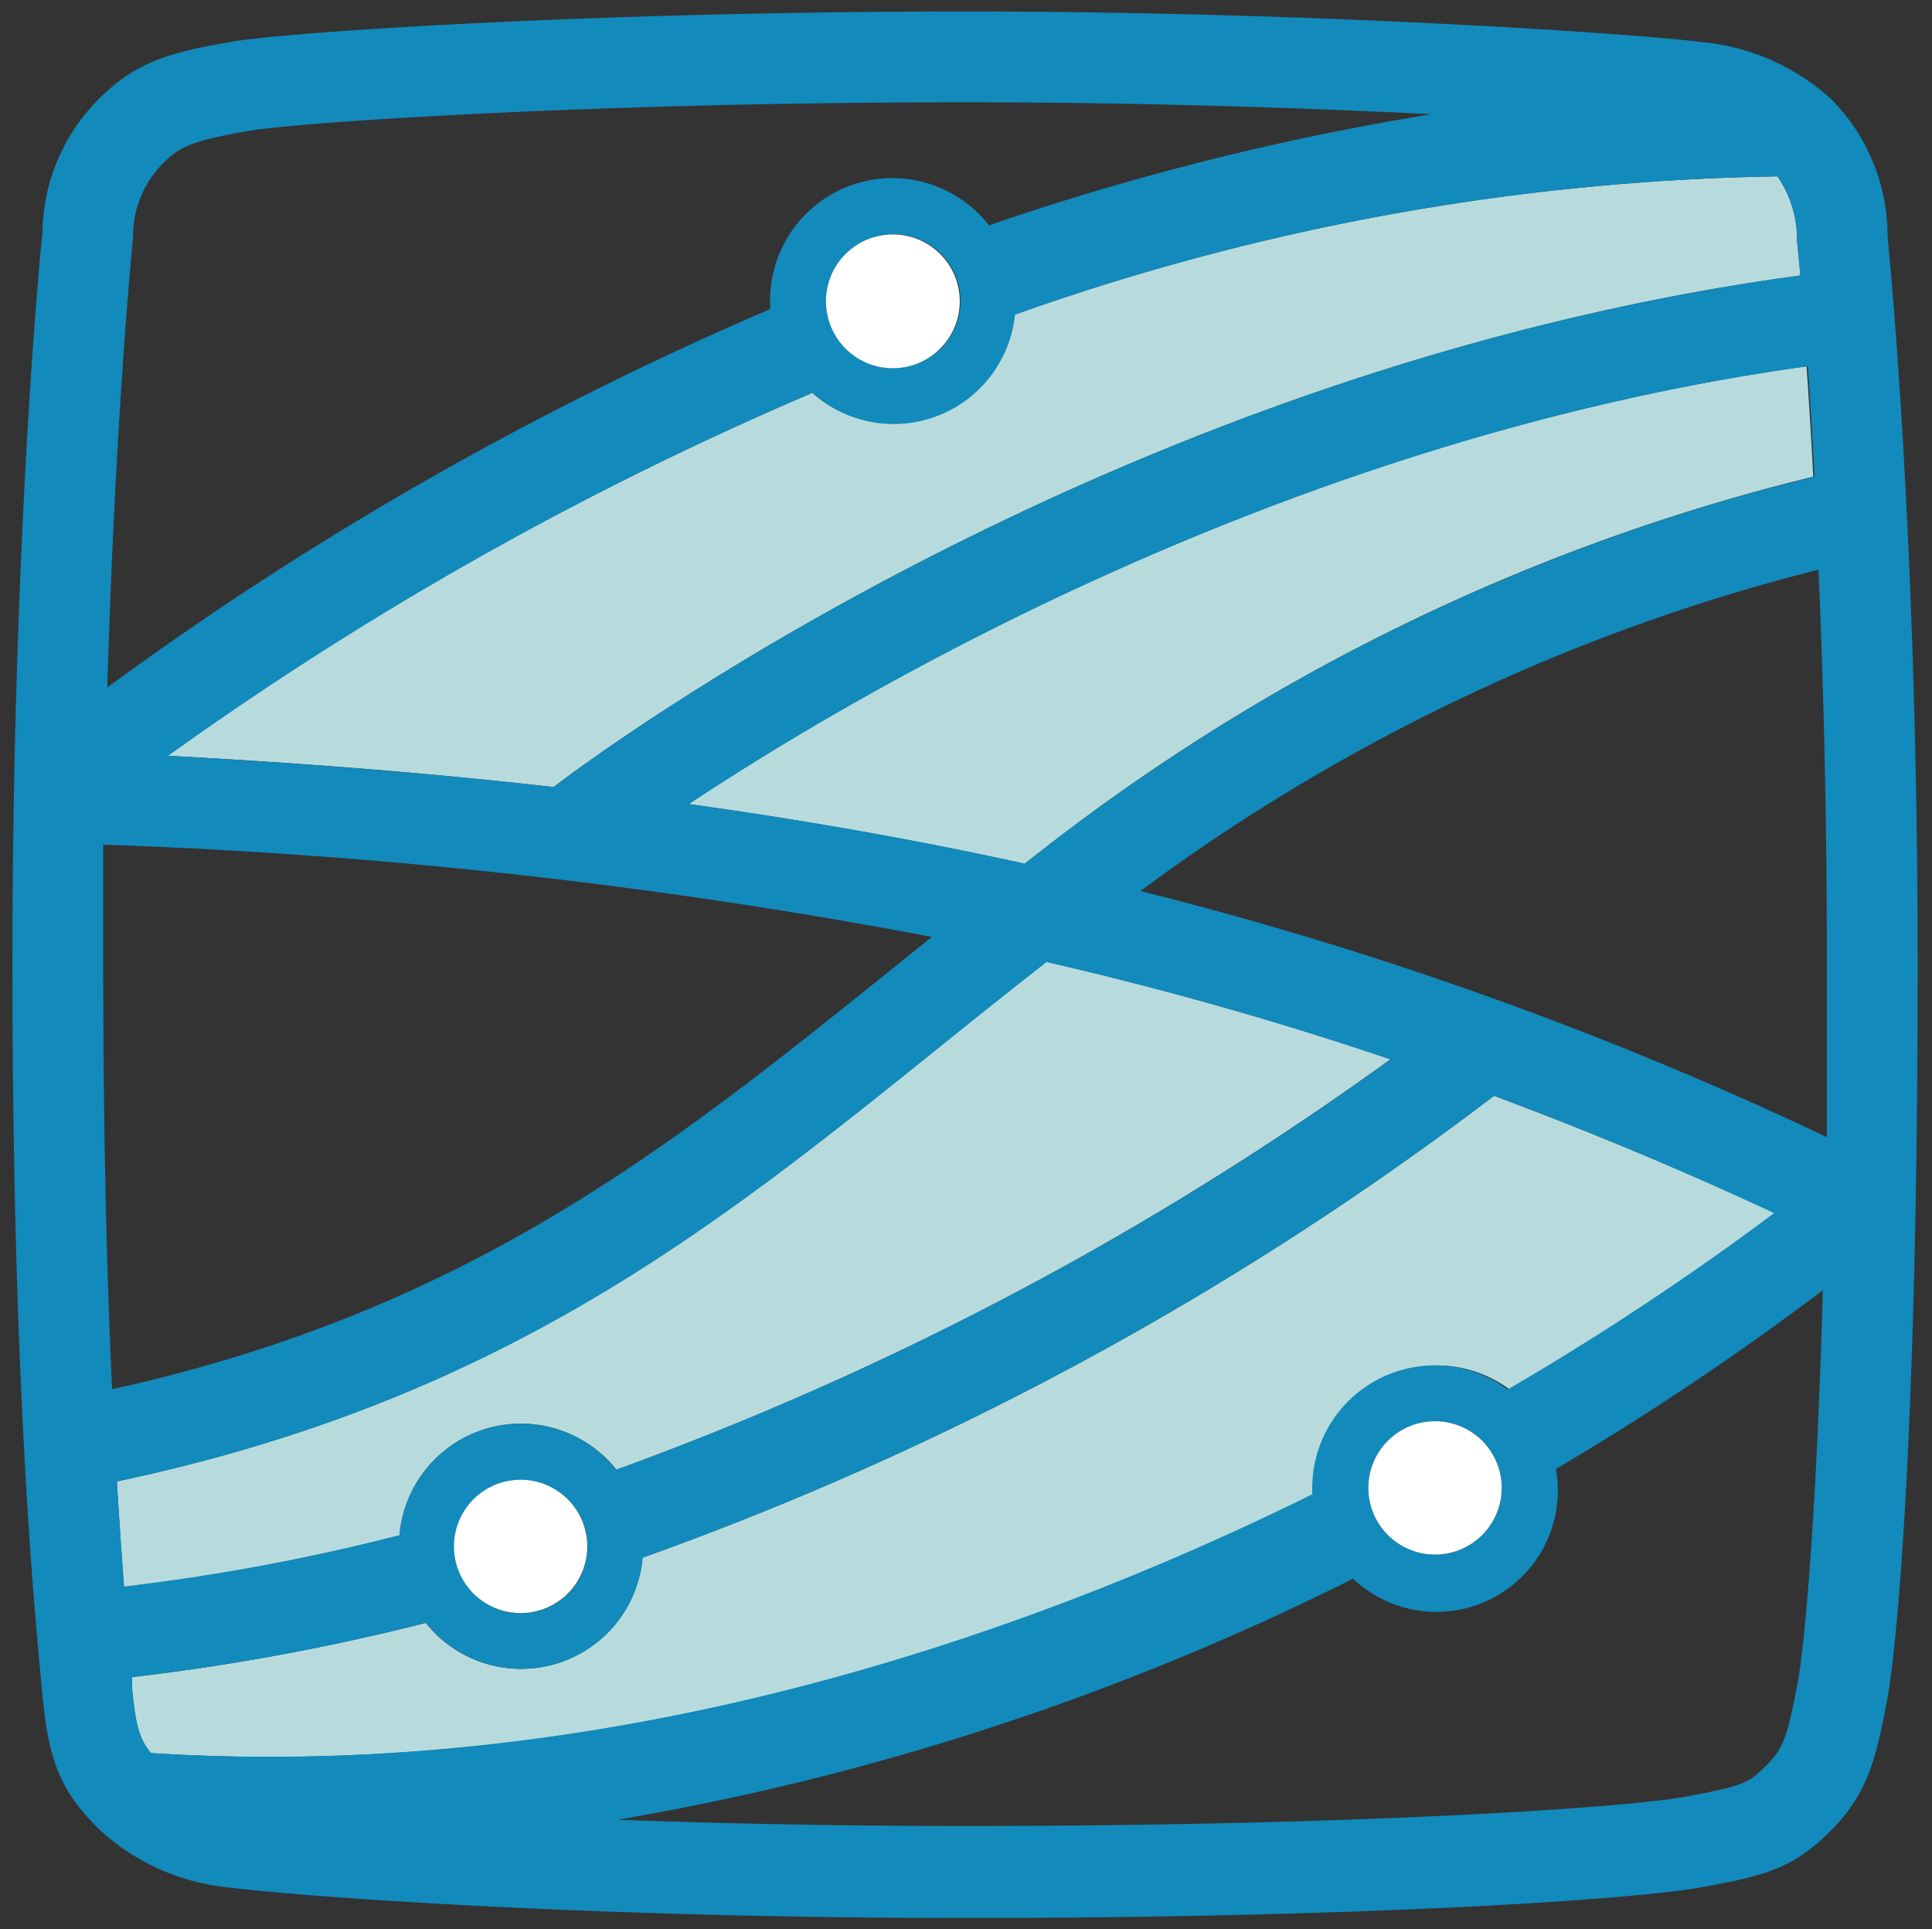
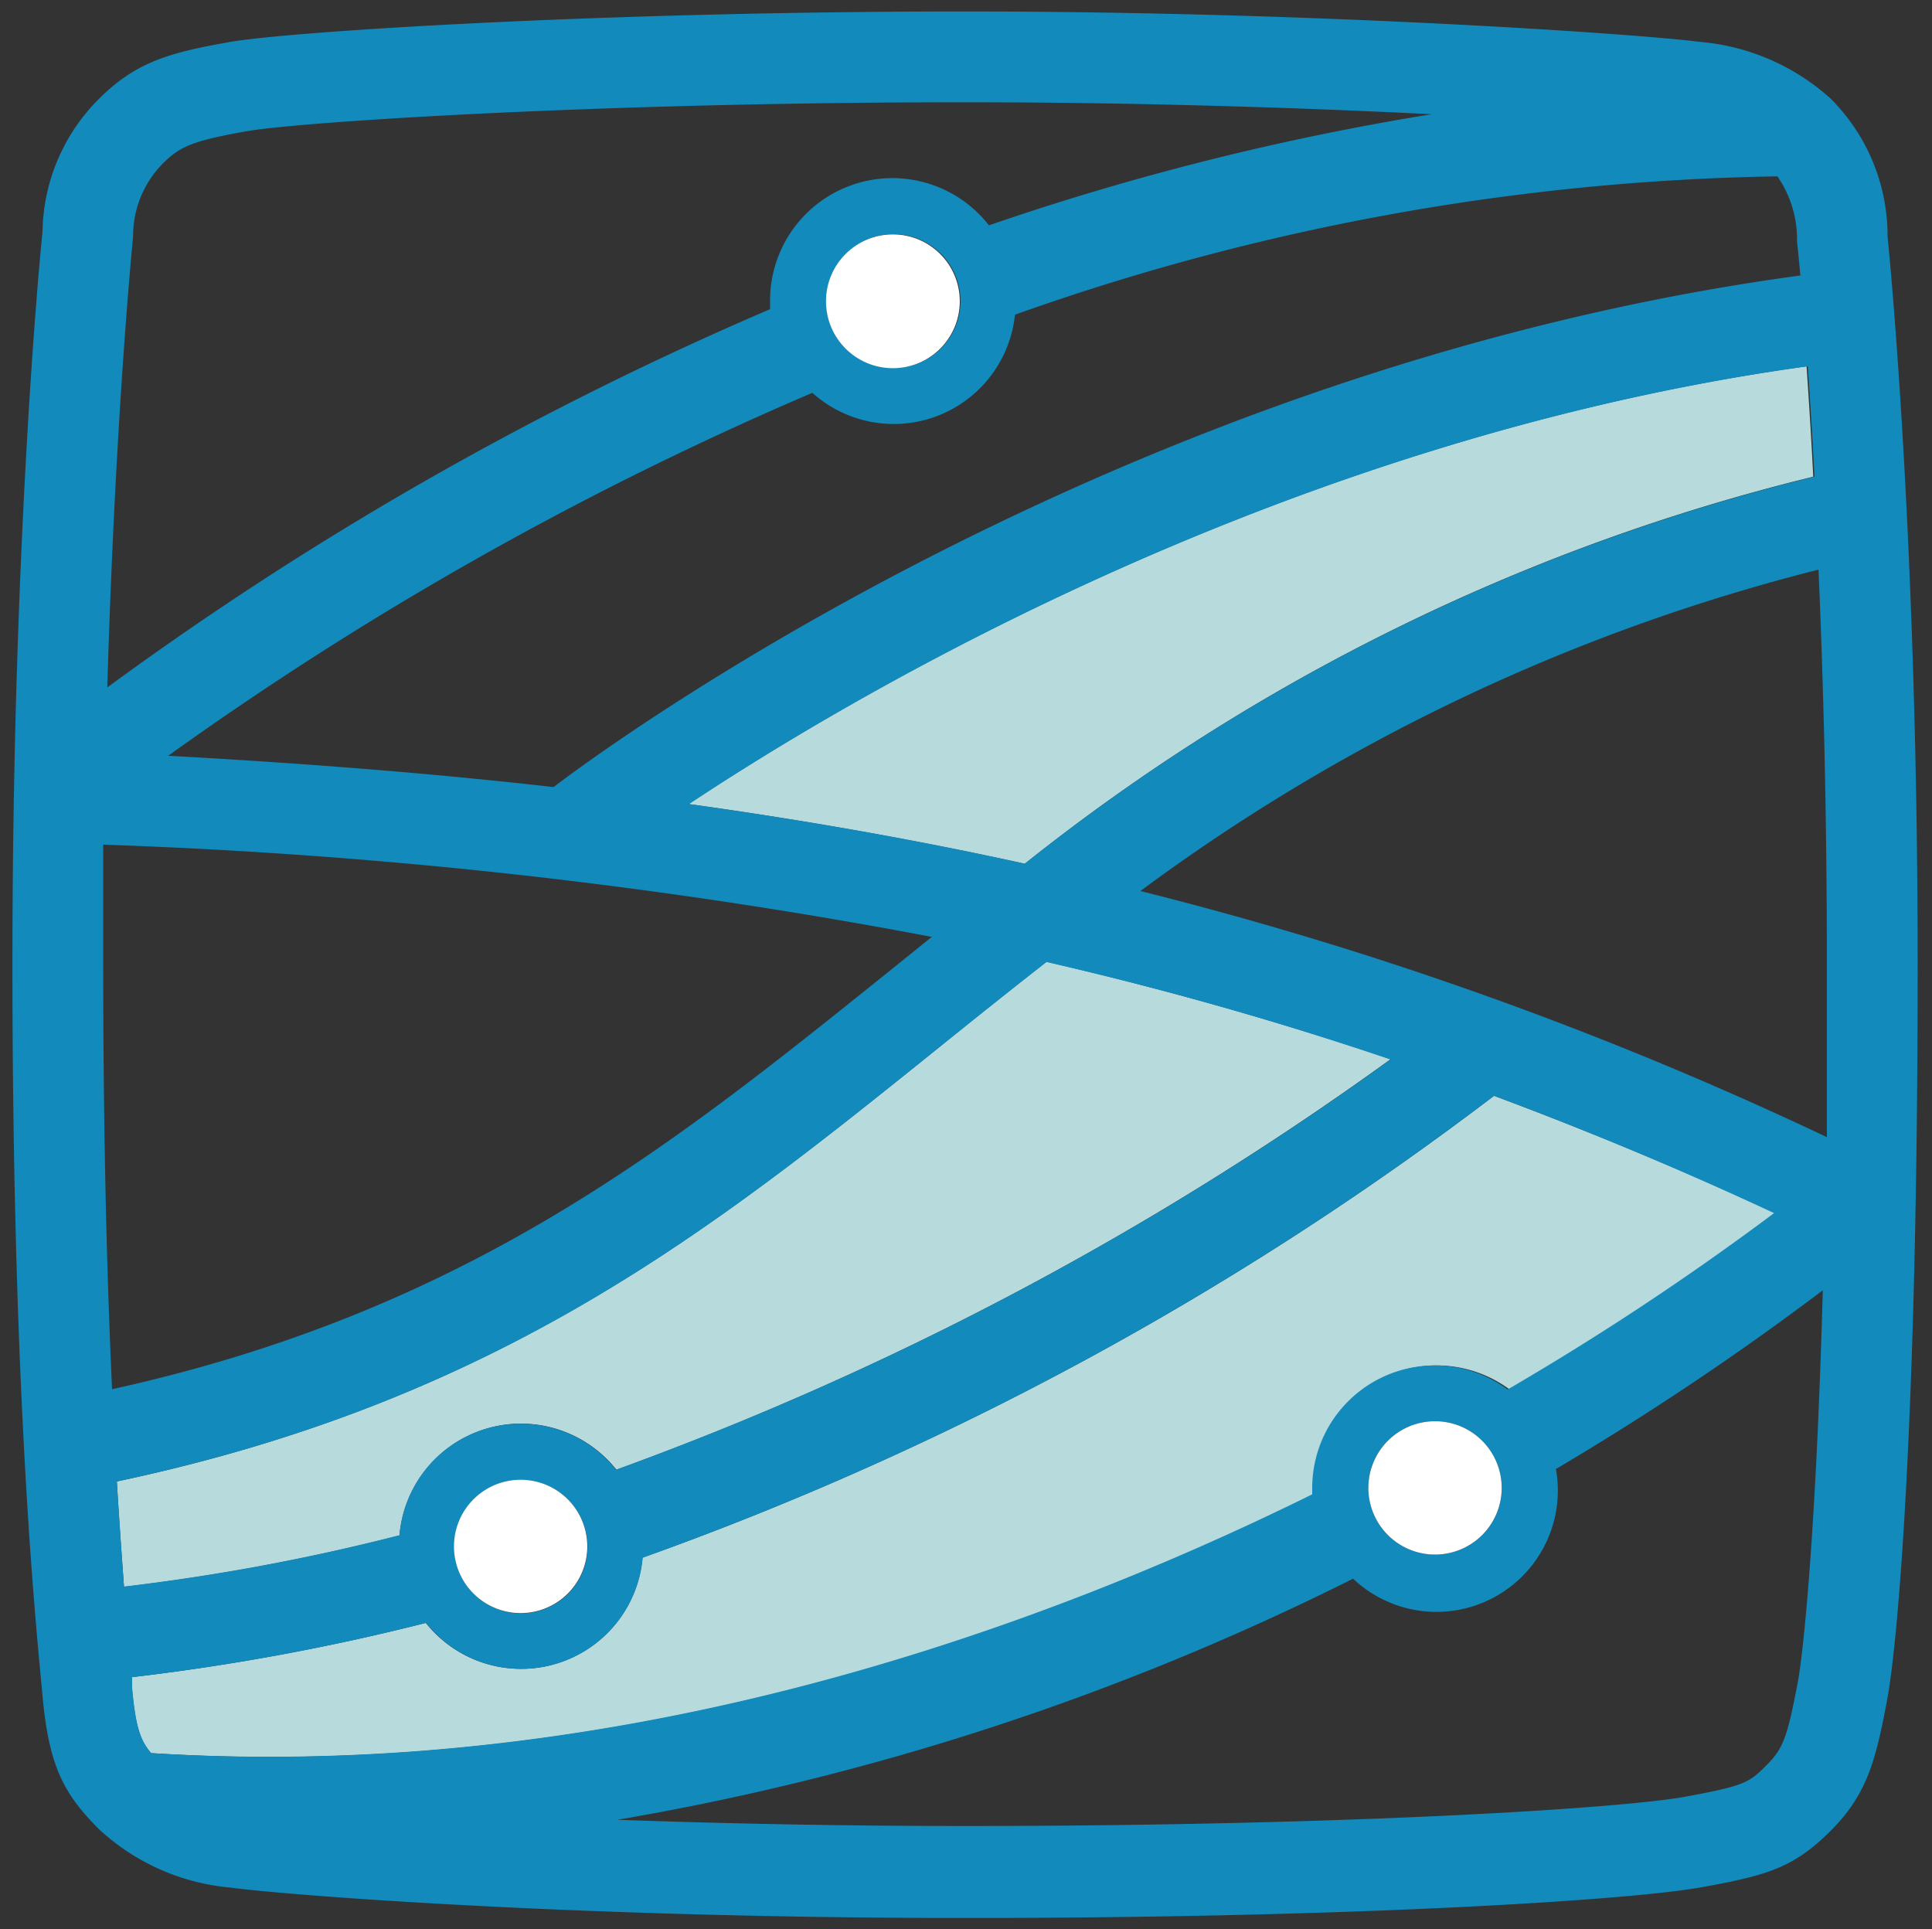
<svg xmlns="http://www.w3.org/2000/svg" id="Layer_1" data-name="Layer 1" viewBox="0 0 80.86 80.74">
  <rect x="0" y="0" width="80.86" height="80.74" fill="#333333" stroke="none" />
  <defs>
    <style>.cls-1{fill:none;}.cls-2{fill:#b7dbdd;}.cls-3{fill:#128abb;}.cls-4{fill:#fff;}</style>
  </defs>
  <rect class="cls-1" x="-231.95" y="-144.26" width="510.07" height="152.97" />
  <rect class="cls-1" x="-231.95" y="-34.18" width="510.07" height="152.97" />
-   <rect class="cls-1" x="-322.36" y="-66.76" width="510.07" height="152.97" />
  <path class="cls-1" d="M76.11,23.84A80.88,80.88,0,0,0,47.73,37.29a155,155,0,0,1,28.68,10.3c0-2.23,0-4.63,0-7.24C76.46,34,76.31,28.43,76.11,23.84Z" />
  <path class="cls-1" d="M39,39.21a227.83,227.83,0,0,0-34.63-3.9q0,2.43,0,5c0,7.33.16,13.2.37,17.79C19.48,54.88,28,48.05,37,40.82Z" />
  <path class="cls-1" d="M65.12,61.48a5.11,5.11,0,0,1-8.49,4.59A109.93,109.93,0,0,1,25.84,76.16c4.24.15,9.14.26,14.55.26,15.91,0,27.37-.73,30.11-1.22,2.51-.46,2.7-.59,3.42-1.31s.88-1.16,1.32-3.44c.24-1.29.77-6.33,1.05-16.42A119.43,119.43,0,0,1,65.12,61.48Z" />
-   <path class="cls-1" d="M32.27,12.94c0-.11,0-.22,0-.33a5.12,5.12,0,0,1,9.16-3.18A111.83,111.83,0,0,1,59.92,4.78c-5.41-.27-12.31-.5-19.53-.5-15.41,0-28.1.86-30.12,1.22s-2.72.61-3.42,1.31A4.31,4.31,0,0,0,5.57,9.9c0,.24-.74,7.4-1.08,18.87A140.25,140.25,0,0,1,32.27,12.94Z" />
  <path class="cls-2" d="M21.8,59.58a5.11,5.11,0,0,1,4,1.93A132.6,132.6,0,0,0,58.2,44.33c-4.67-1.58-9.44-2.93-14.4-4.08-1.51,1.18-3,2.36-4.45,3.54C29.89,51.4,20.94,58.6,4.89,62c.1,1.72.21,3.18.3,4.41a87.93,87.93,0,0,0,11.53-2.15A5.11,5.11,0,0,1,21.8,59.58Z" />
-   <path class="cls-2" d="M23.17,32.94C25.7,31,47.23,15.33,75.35,11.53c-.08-.91-.13-1.41-.14-1.43a4.62,4.62,0,0,0-.82-2.72,99.89,99.89,0,0,0-31.93,5.79A5.1,5.1,0,0,1,34,16.44,141.89,141.89,0,0,0,7,31.63C12.7,31.93,18.06,32.36,23.17,32.94Z" />
  <path class="cls-2" d="M62.53,45.86A132.38,132.38,0,0,1,26.89,65.19a5.1,5.1,0,0,1-9.07,2.73,94.82,94.82,0,0,1-12.3,2.27l0,.44c.15,1.66.35,2.21.8,2.74C25.11,74.57,42.28,68.79,55,62.54c0-.09,0-.17,0-.27a5.13,5.13,0,0,1,8.18-4.12,116.45,116.45,0,0,0,11.15-7.38Q68.43,48.06,62.53,45.86Z" />
  <path class="cls-2" d="M28.82,33.65c4.88.68,9.55,1.51,14.07,2.5a85.46,85.46,0,0,1,33-16.2c-.09-1.76-.19-3.3-.28-4.62C54.07,18.31,36.15,28.79,28.82,33.65Z" />
  <path class="cls-3" d="M79,9.9a8.11,8.11,0,0,0-2.39-5.78,9.34,9.34,0,0,0-5.5-2.37C69,1.46,55.39.48,40.39.48,25.06.48,12,1.33,9.6,1.76s-3.87.79-5.44,2.36A8,8,0,0,0,1.78,9.7C1.76,9.82.52,22.06.52,40.35c0,17,.86,26.37,1.19,29.88l.07.74c.27,3,.92,4.14,2.38,5.6A9.3,9.3,0,0,0,9.67,79c2,.28,14.15,1.27,30.72,1.27,16.33,0,27.83-.75,30.79-1.28h0c2.78-.5,3.89-.82,5.44-2.37s1.89-3,2.35-5.41,1.29-11.76,1.29-30.81C80.26,22,79,9.9,79,9.9ZM63.1,58.15a5.13,5.13,0,0,0-8.18,4.12c0,.1,0,.18,0,.27-12.67,6.25-29.84,12-48.59,10.83-.45-.53-.65-1.08-.8-2.74l0-.44a94.82,94.82,0,0,0,12.3-2.27,5.1,5.1,0,0,0,9.07-2.73A132.38,132.38,0,0,0,62.53,45.86q5.91,2.2,11.72,4.91A116.45,116.45,0,0,1,63.1,58.15Zm-.25,4.12a2.79,2.79,0,1,1-2.79-2.79A2.79,2.79,0,0,1,62.85,62.27ZM34,16.44a5.1,5.1,0,0,0,8.48-3.27A99.89,99.89,0,0,1,74.39,7.38a4.62,4.62,0,0,1,.82,2.72s.06.52.14,1.43C47.23,15.33,25.7,31,23.17,32.94c-5.11-.58-10.47-1-16.13-1.31A141.89,141.89,0,0,1,34,16.44Zm.6-3.83a2.8,2.8,0,1,1,2.79,2.79A2.79,2.79,0,0,1,34.58,12.61Zm8.31,23.54c-4.52-1-9.19-1.82-14.07-2.5,7.33-4.86,25.25-15.34,46.82-18.32.09,1.32.19,2.86.28,4.62A85.46,85.46,0,0,0,42.89,36.15ZM4.32,40.35q0-2.61,0-5A227.83,227.83,0,0,1,39,39.21l-2,1.61C28,48.05,19.48,54.88,4.69,58.14,4.48,53.55,4.32,47.68,4.32,40.35ZM4.89,62c16.05-3.39,25-10.59,34.46-18.2,1.47-1.18,2.94-2.36,4.45-3.54,5,1.15,9.73,2.5,14.4,4.08A132.6,132.6,0,0,1,25.78,61.51a5.09,5.09,0,0,0-9.06,2.74A87.93,87.93,0,0,1,5.19,66.4C5.1,65.17,5,63.71,4.89,62Zm19.7,2.73a2.79,2.79,0,1,1-2.79-2.79A2.79,2.79,0,0,1,24.59,64.72ZM47.73,37.29A80.88,80.88,0,0,1,76.11,23.84c.2,4.59.35,10.15.35,16.51,0,2.61,0,5,0,7.24A155,155,0,0,0,47.73,37.29ZM6.85,6.81c.7-.7,1.28-.92,3.42-1.31S25,4.28,40.39,4.28c7.22,0,14.12.23,19.53.5A111.83,111.83,0,0,0,41.39,9.43a5.12,5.12,0,0,0-9.16,3.18c0,.11,0,.22,0,.33A140.25,140.25,0,0,0,4.49,28.77C4.83,17.3,5.55,10.14,5.57,9.9A4.31,4.31,0,0,1,6.85,6.81ZM73.92,73.89c-.72.72-.91.85-3.42,1.31-2.74.49-14.2,1.22-30.11,1.22-5.41,0-10.31-.11-14.55-.26A109.93,109.93,0,0,0,56.63,66.07a5.08,5.08,0,0,0,8.49-4.59A119.43,119.43,0,0,0,76.29,54c-.28,10.09-.81,15.13-1.05,16.42C74.8,72.73,74.63,73.18,73.92,73.89Z" />
  <circle class="cls-4" cx="37.37" cy="12.61" r="2.8" />
  <path class="cls-4" d="M60.06,59.48a2.79,2.79,0,1,0,2.79,2.79A2.79,2.79,0,0,0,60.06,59.48Z" />
  <path class="cls-4" d="M19,64.72a2.79,2.79,0,1,0,2.78-2.79A2.79,2.79,0,0,0,19,64.72Z" />
-   <rect class="cls-1" x="-231.95" y="72.67" width="510.07" height="152.97" />
</svg>